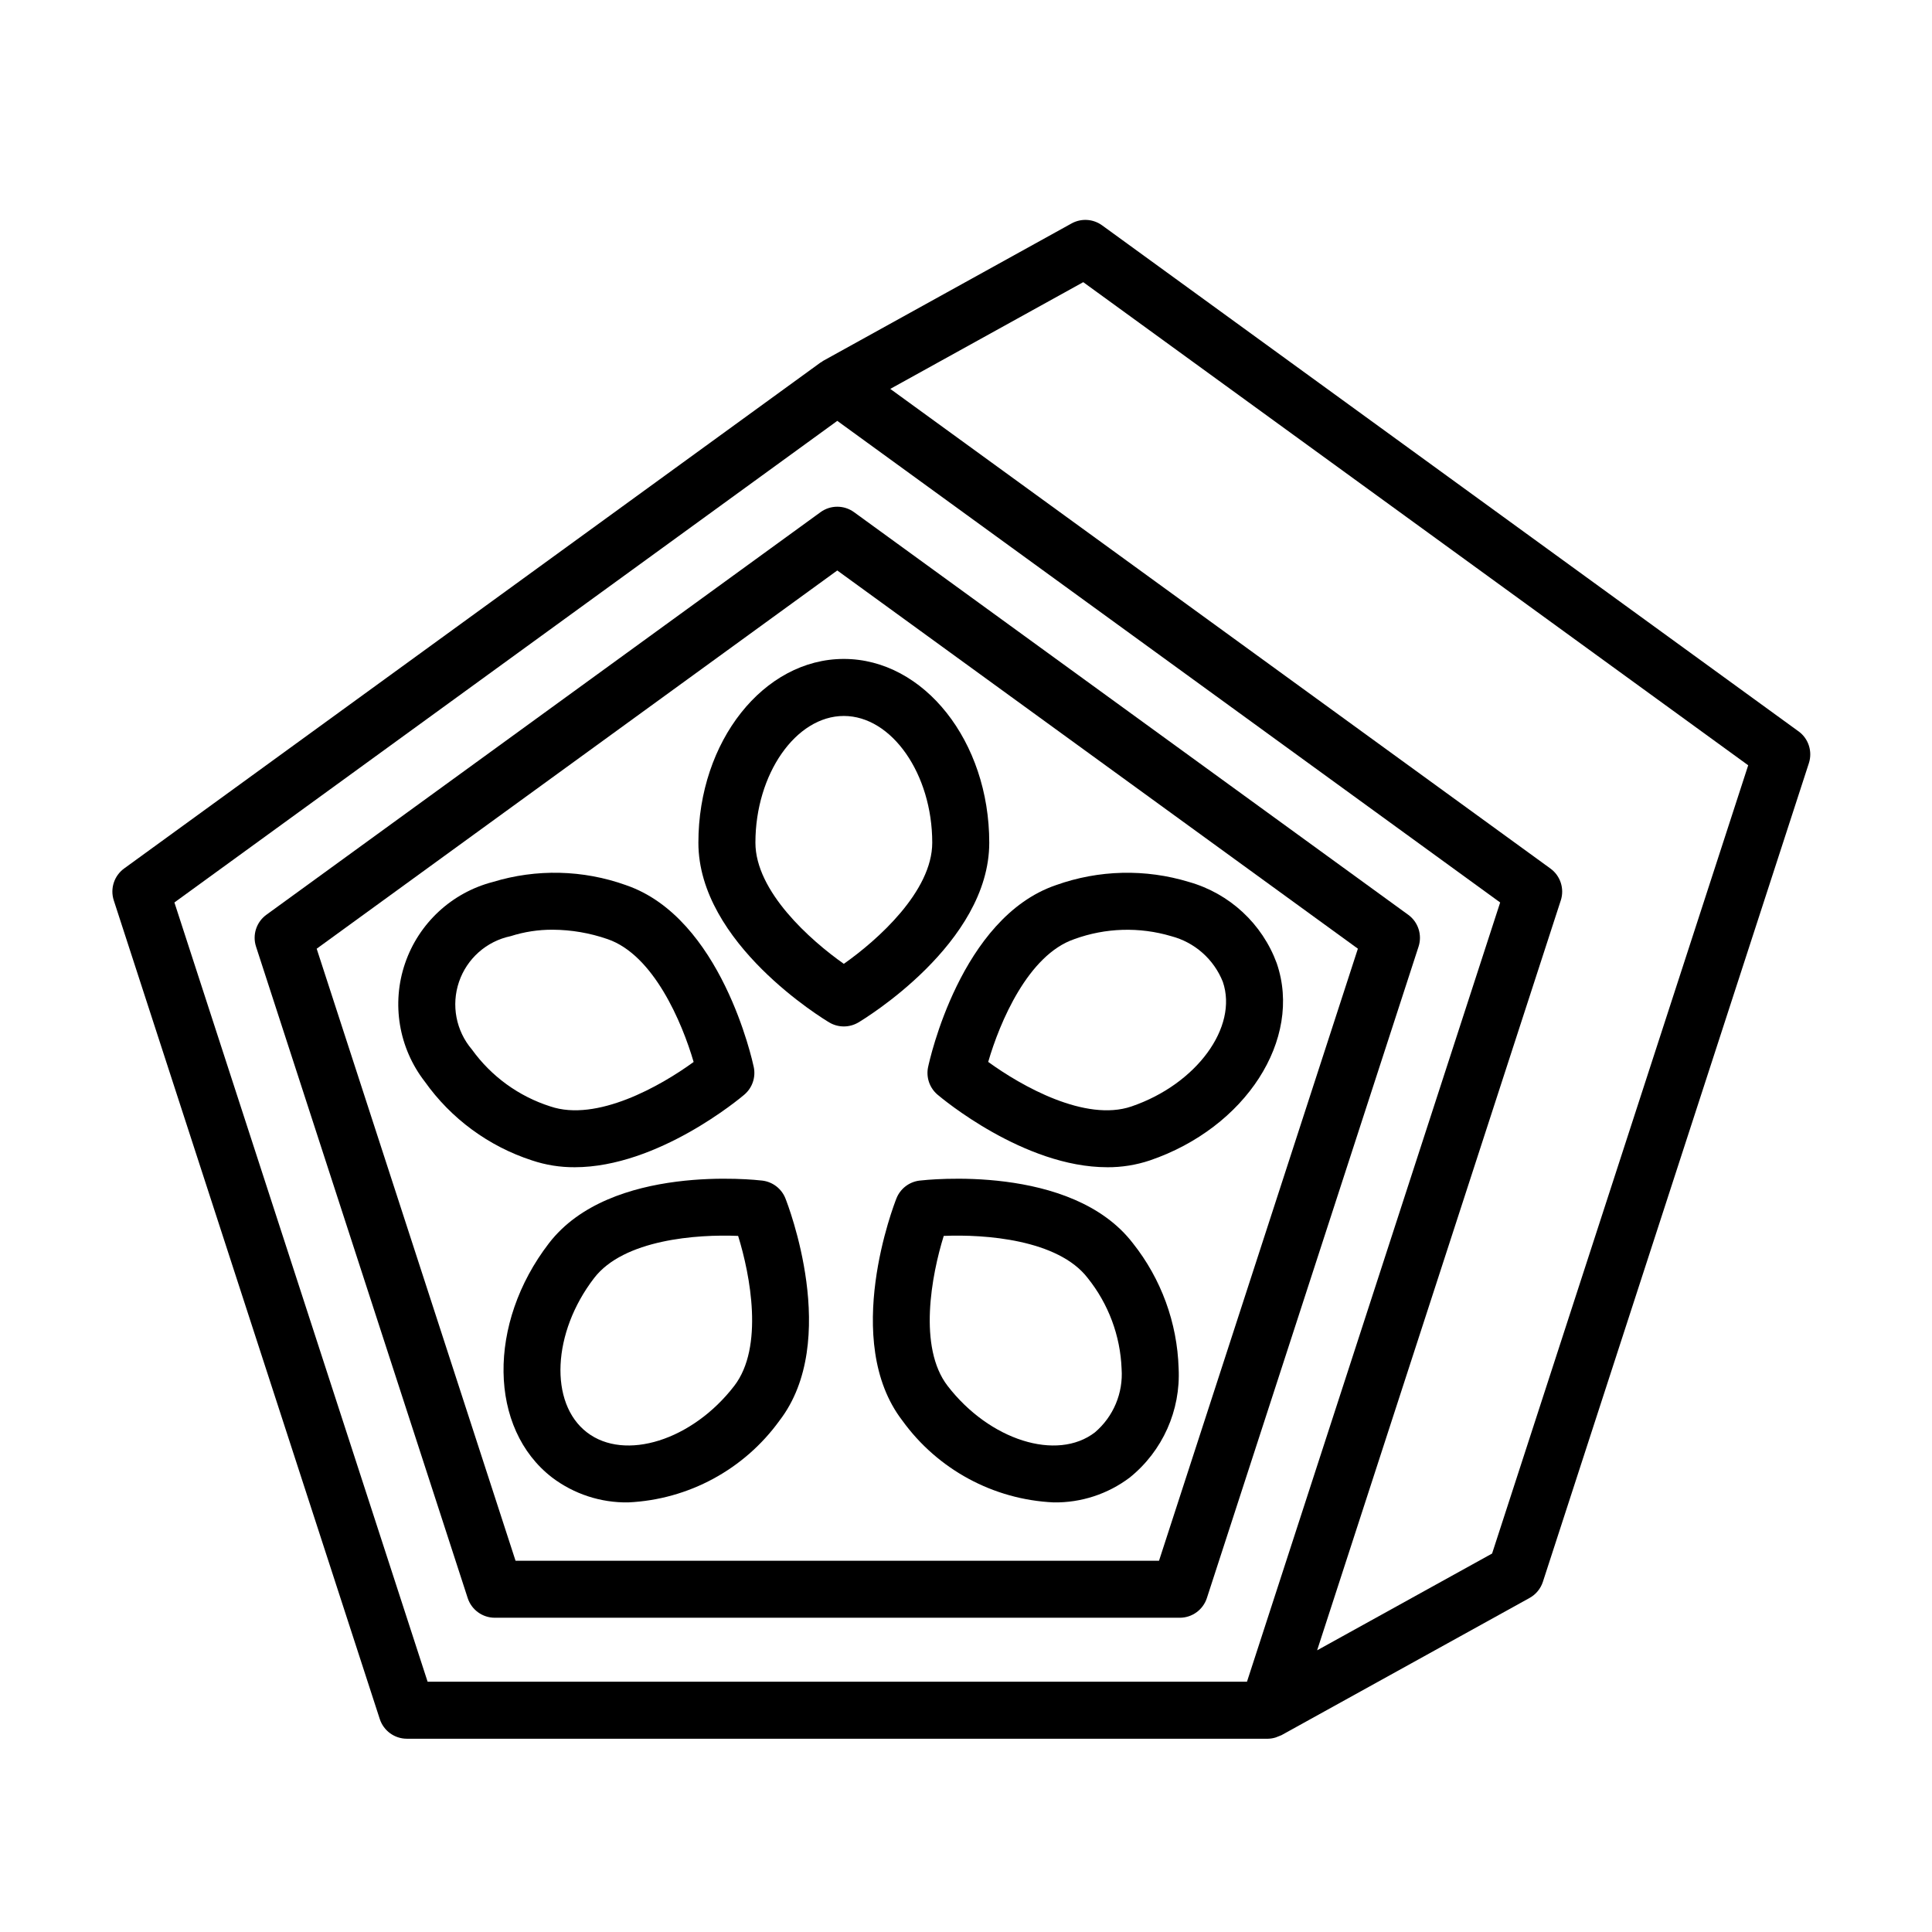
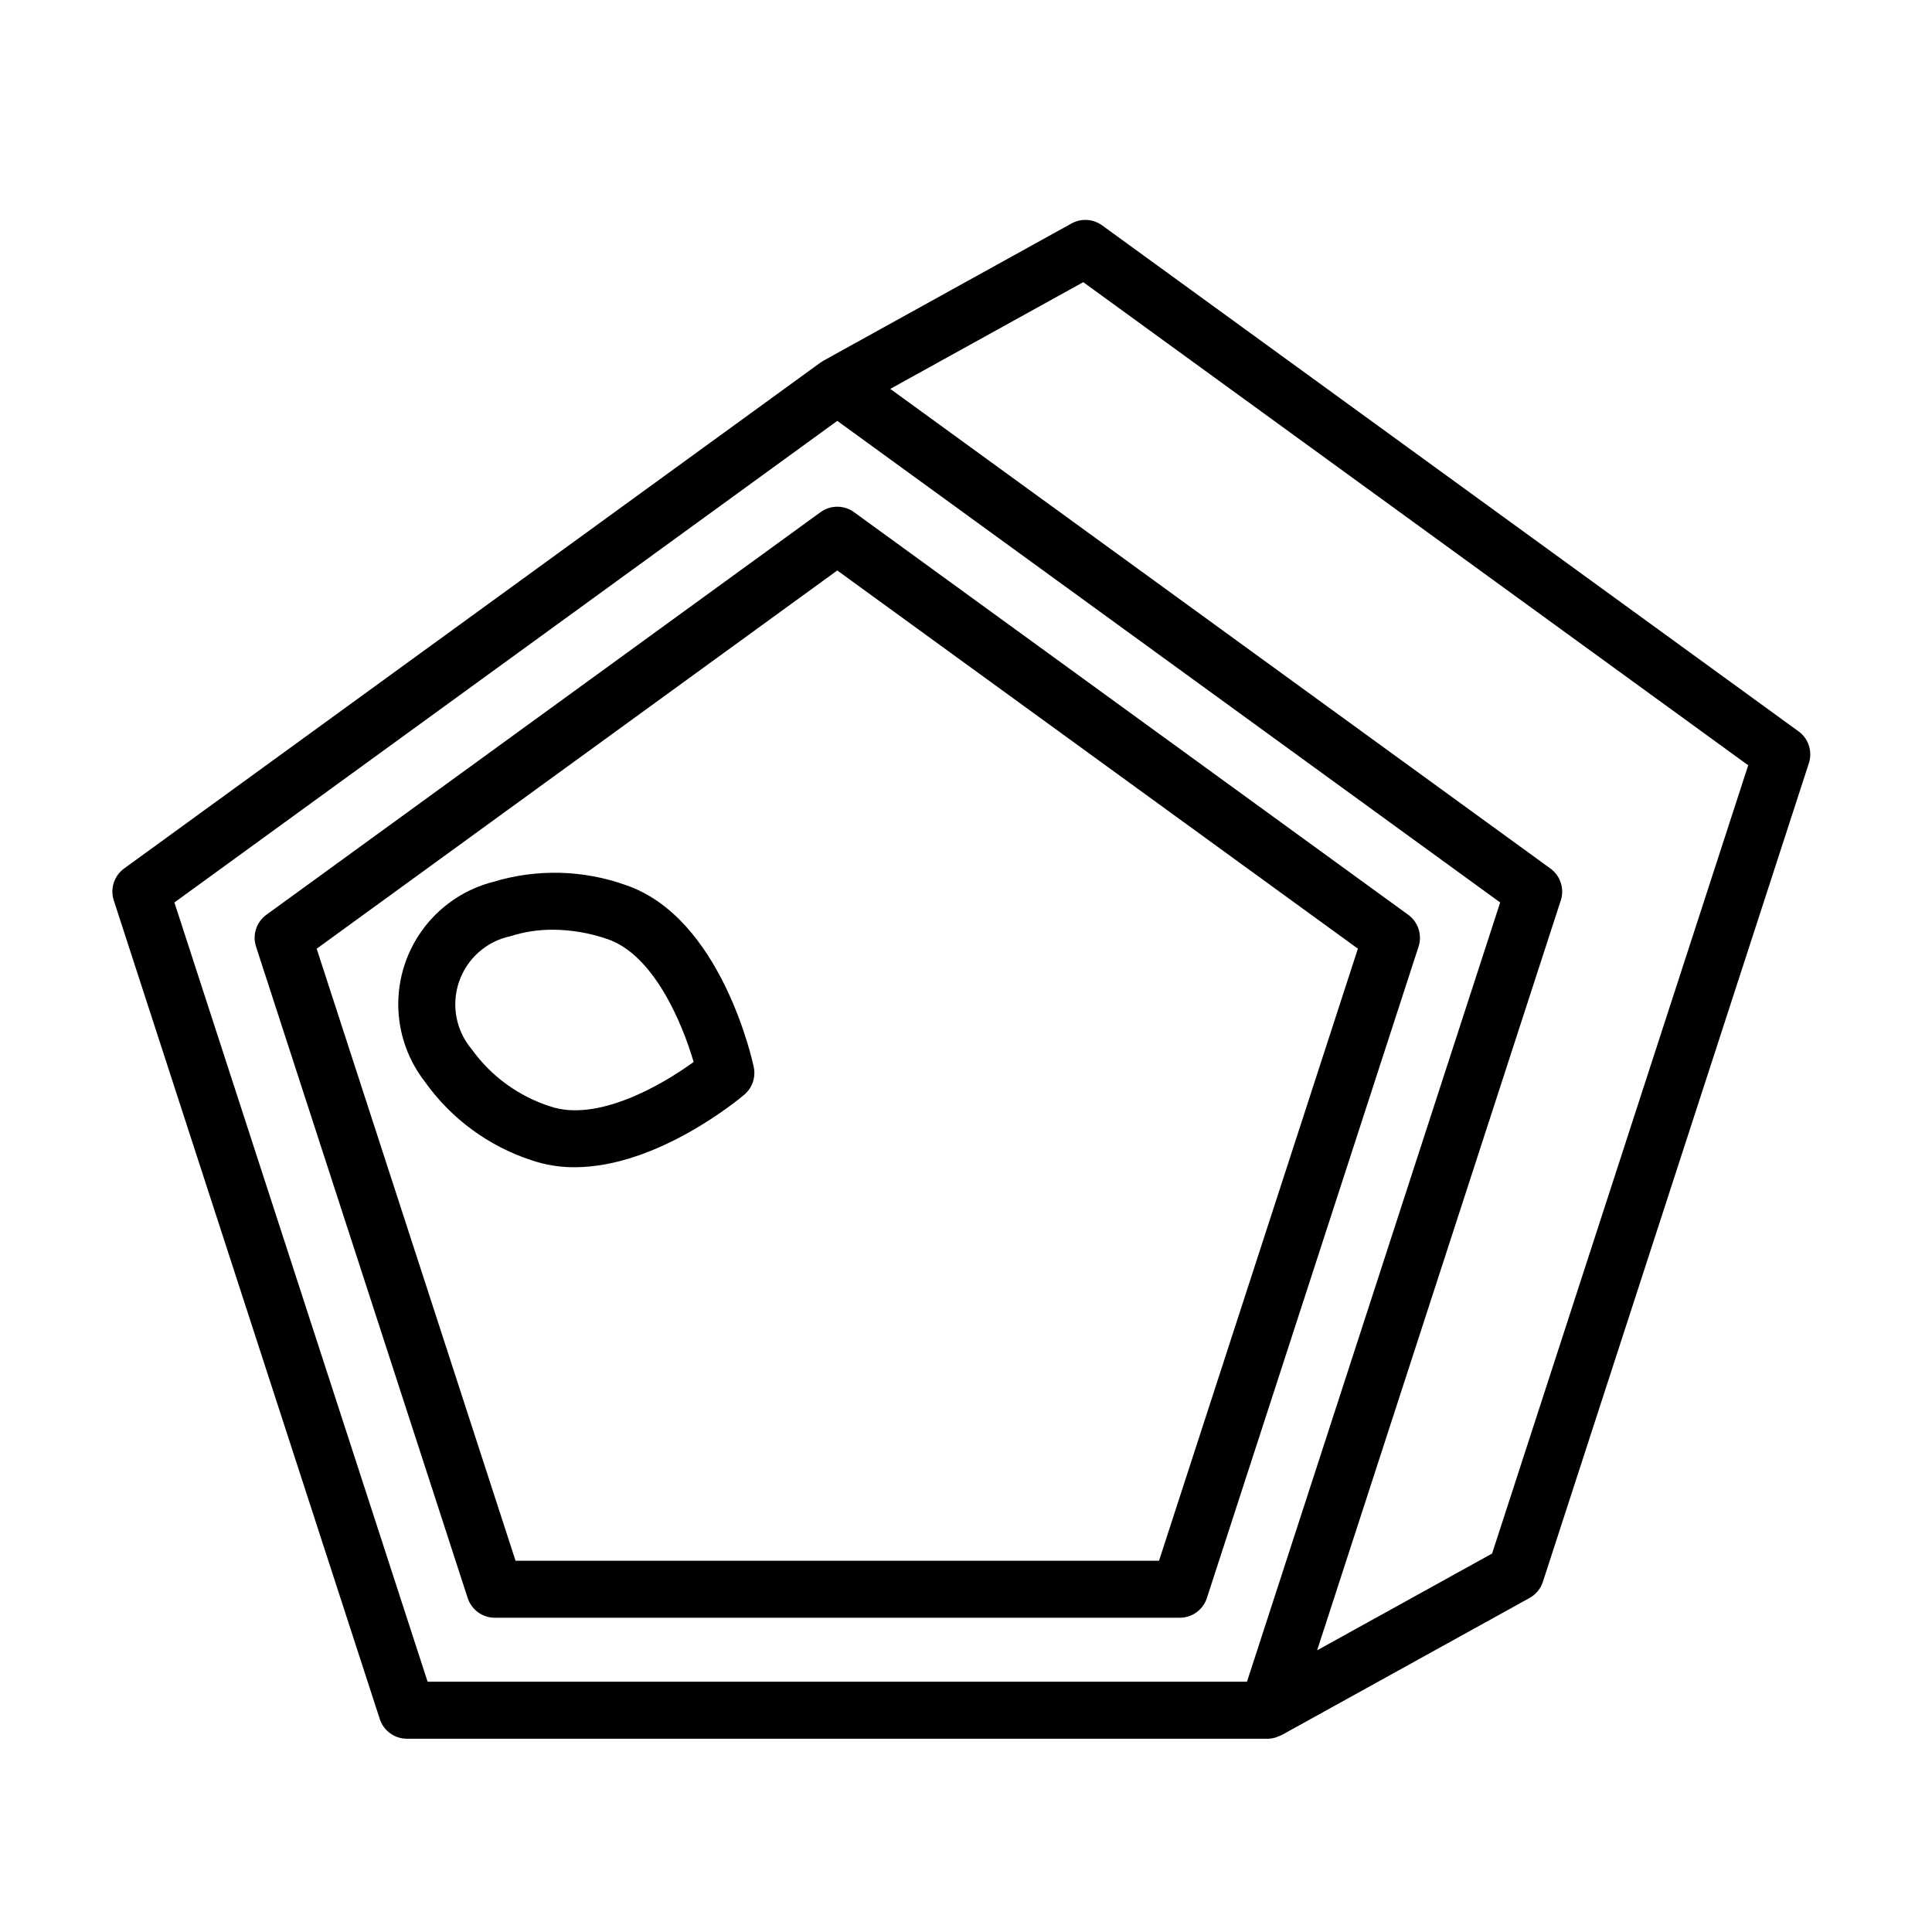
<svg xmlns="http://www.w3.org/2000/svg" fill="#000000" width="800px" height="800px" version="1.1" viewBox="144 144 512 512">
  <g>
    <path d="m517.18 386.42-146.85-106.69c-2.648-1.926-6.234-1.926-8.883 0l-146.85 106.69c-2.648 1.922-3.758 5.332-2.746 8.445l56.09 172.63c1.012 3.113 3.914 5.223 7.188 5.223h181.52c3.273 0 6.176-2.109 7.188-5.223l56.094-172.63c1.012-3.113-0.098-6.523-2.746-8.445zm-66.027 171.19h-170.53l-52.699-162.19 137.96-100.24 137.97 100.23z" />
    <path d="m620.62 337.81-184.55-134.09c-2.375-1.727-5.535-1.922-8.102-0.5l-65.738 36.359c-0.199 0.109-0.363 0.254-0.547 0.379-0.074 0.051-0.164 0.066-0.238 0.121l-184.55 134.08c-2.644 1.926-3.754 5.336-2.742 8.449l70.492 216.95c1.012 3.113 3.914 5.223 7.188 5.223h228.11l0.02 0.004c0.727-0.012 1.445-0.129 2.137-0.348 0.23-0.07 0.438-0.172 0.66-0.262 0.289-0.094 0.574-0.207 0.852-0.34l65.738-36.359c1.676-0.926 2.938-2.457 3.531-4.277l70.492-216.95c1.008-3.113-0.098-6.523-2.746-8.445zm-430.4 45.355 175.67-127.63 175.67 127.63-67.098 206.51h-217.14zm349.2 172.54-46.367 25.645 64.57-198.73h0.004c1.008-3.113-0.098-6.523-2.746-8.449l-174.95-127.11 51.141-28.285 176.22 128.03z" />
-     <path d="m329.08 367.32c0 26.715 33.266 46.793 34.68 47.637 2.379 1.414 5.344 1.414 7.723 0 1.414-0.84 34.68-20.922 34.68-47.637 0-26.852-17.293-48.695-38.543-48.695s-38.539 21.844-38.539 48.695zm38.543-33.582c12.699 0 23.43 15.379 23.43 33.582 0 12.902-14.52 25.836-23.43 32.109-8.914-6.277-23.43-19.211-23.43-32.109 0-18.203 10.727-33.582 23.43-33.582z" />
    <path d="m296.29 453.33c22.082-0.004 43.898-18.328 44.969-19.238v-0.004c2.109-1.793 3.066-4.602 2.496-7.309-0.34-1.609-8.598-39.578-33.875-48.207v-0.004c-11.355-4.066-23.723-4.359-35.258-0.84-10.898 2.824-19.645 10.934-23.281 21.586-3.637 10.648-1.672 22.418 5.223 31.312 6.977 9.84 16.941 17.164 28.41 20.891 3.648 1.227 7.473 1.836 11.316 1.812zm-27.223-31.195c-4.227-4.957-5.527-11.777-3.422-17.941 2.106-6.168 7.305-10.766 13.684-12.102 3.606-1.152 7.371-1.73 11.156-1.707 4.941 0.027 9.84 0.867 14.508 2.488h0.004c12.215 4.168 19.766 22.102 22.824 32.559-8.793 6.414-25.691 15.957-37.961 11.785h-0.004c-8.367-2.664-15.656-7.953-20.789-15.082z" />
-     <path d="m346.02 456.87c-1.641-0.191-40.242-4.574-56.539 16.594-16.379 21.277-16 49.137 0.84 62.098v0.004c5.797 4.379 12.895 6.699 20.16 6.586 15.969-0.738 30.723-8.715 40.086-21.668 16.297-21.168 2.184-57.371 1.574-58.902-1.023-2.574-3.371-4.379-6.121-4.711zm-7.43 54.395c-11.105 14.43-28.988 20.07-39.051 12.324s-9.188-26.477 1.918-40.902c7.871-10.223 27.254-11.617 38.156-11.16 3.234 10.414 6.848 29.516-1.023 39.738z" />
-     <path d="m392.45 434.09c1.07 0.91 22.887 19.238 44.969 19.238v0.004c3.848 0.023 7.672-0.59 11.316-1.812 25.406-8.676 40.496-32.098 33.629-52.207h0.004c-3.856-10.508-12.512-18.531-23.277-21.582-11.539-3.519-23.902-3.223-35.258 0.84-25.281 8.629-33.539 46.598-33.875 48.211h-0.004c-0.57 2.711 0.387 5.516 2.496 7.309zm36.262-41.215c8.254-3.008 17.254-3.281 25.672-0.781 6.223 1.629 11.305 6.121 13.68 12.102 4.102 12.02-6.988 27.141-24.211 33.023-12.223 4.176-29.156-5.398-37.969-11.805 3.035-10.453 10.555-28.352 22.828-32.539z" />
-     <path d="m387.69 456.87c-2.75 0.332-5.098 2.137-6.121 4.711-0.609 1.531-14.719 37.734 1.574 58.902 9.359 12.953 24.121 20.934 40.086 21.668 7.266 0.113 14.359-2.207 20.16-6.586 8.715-7.027 13.531-17.801 12.957-28.98-0.371-12.055-4.621-23.672-12.121-33.121-16.289-21.168-54.895-16.785-56.535-16.594zm46.48 66.719c-10.066 7.746-27.945 2.102-39.051-12.324-7.867-10.223-4.254-29.332-1.02-39.738 10.875-0.461 30.285 0.934 38.156 11.16h-0.004c5.496 6.848 8.648 15.281 8.984 24.055 0.457 6.422-2.168 12.676-7.07 16.848z" />
  </g>
</svg>